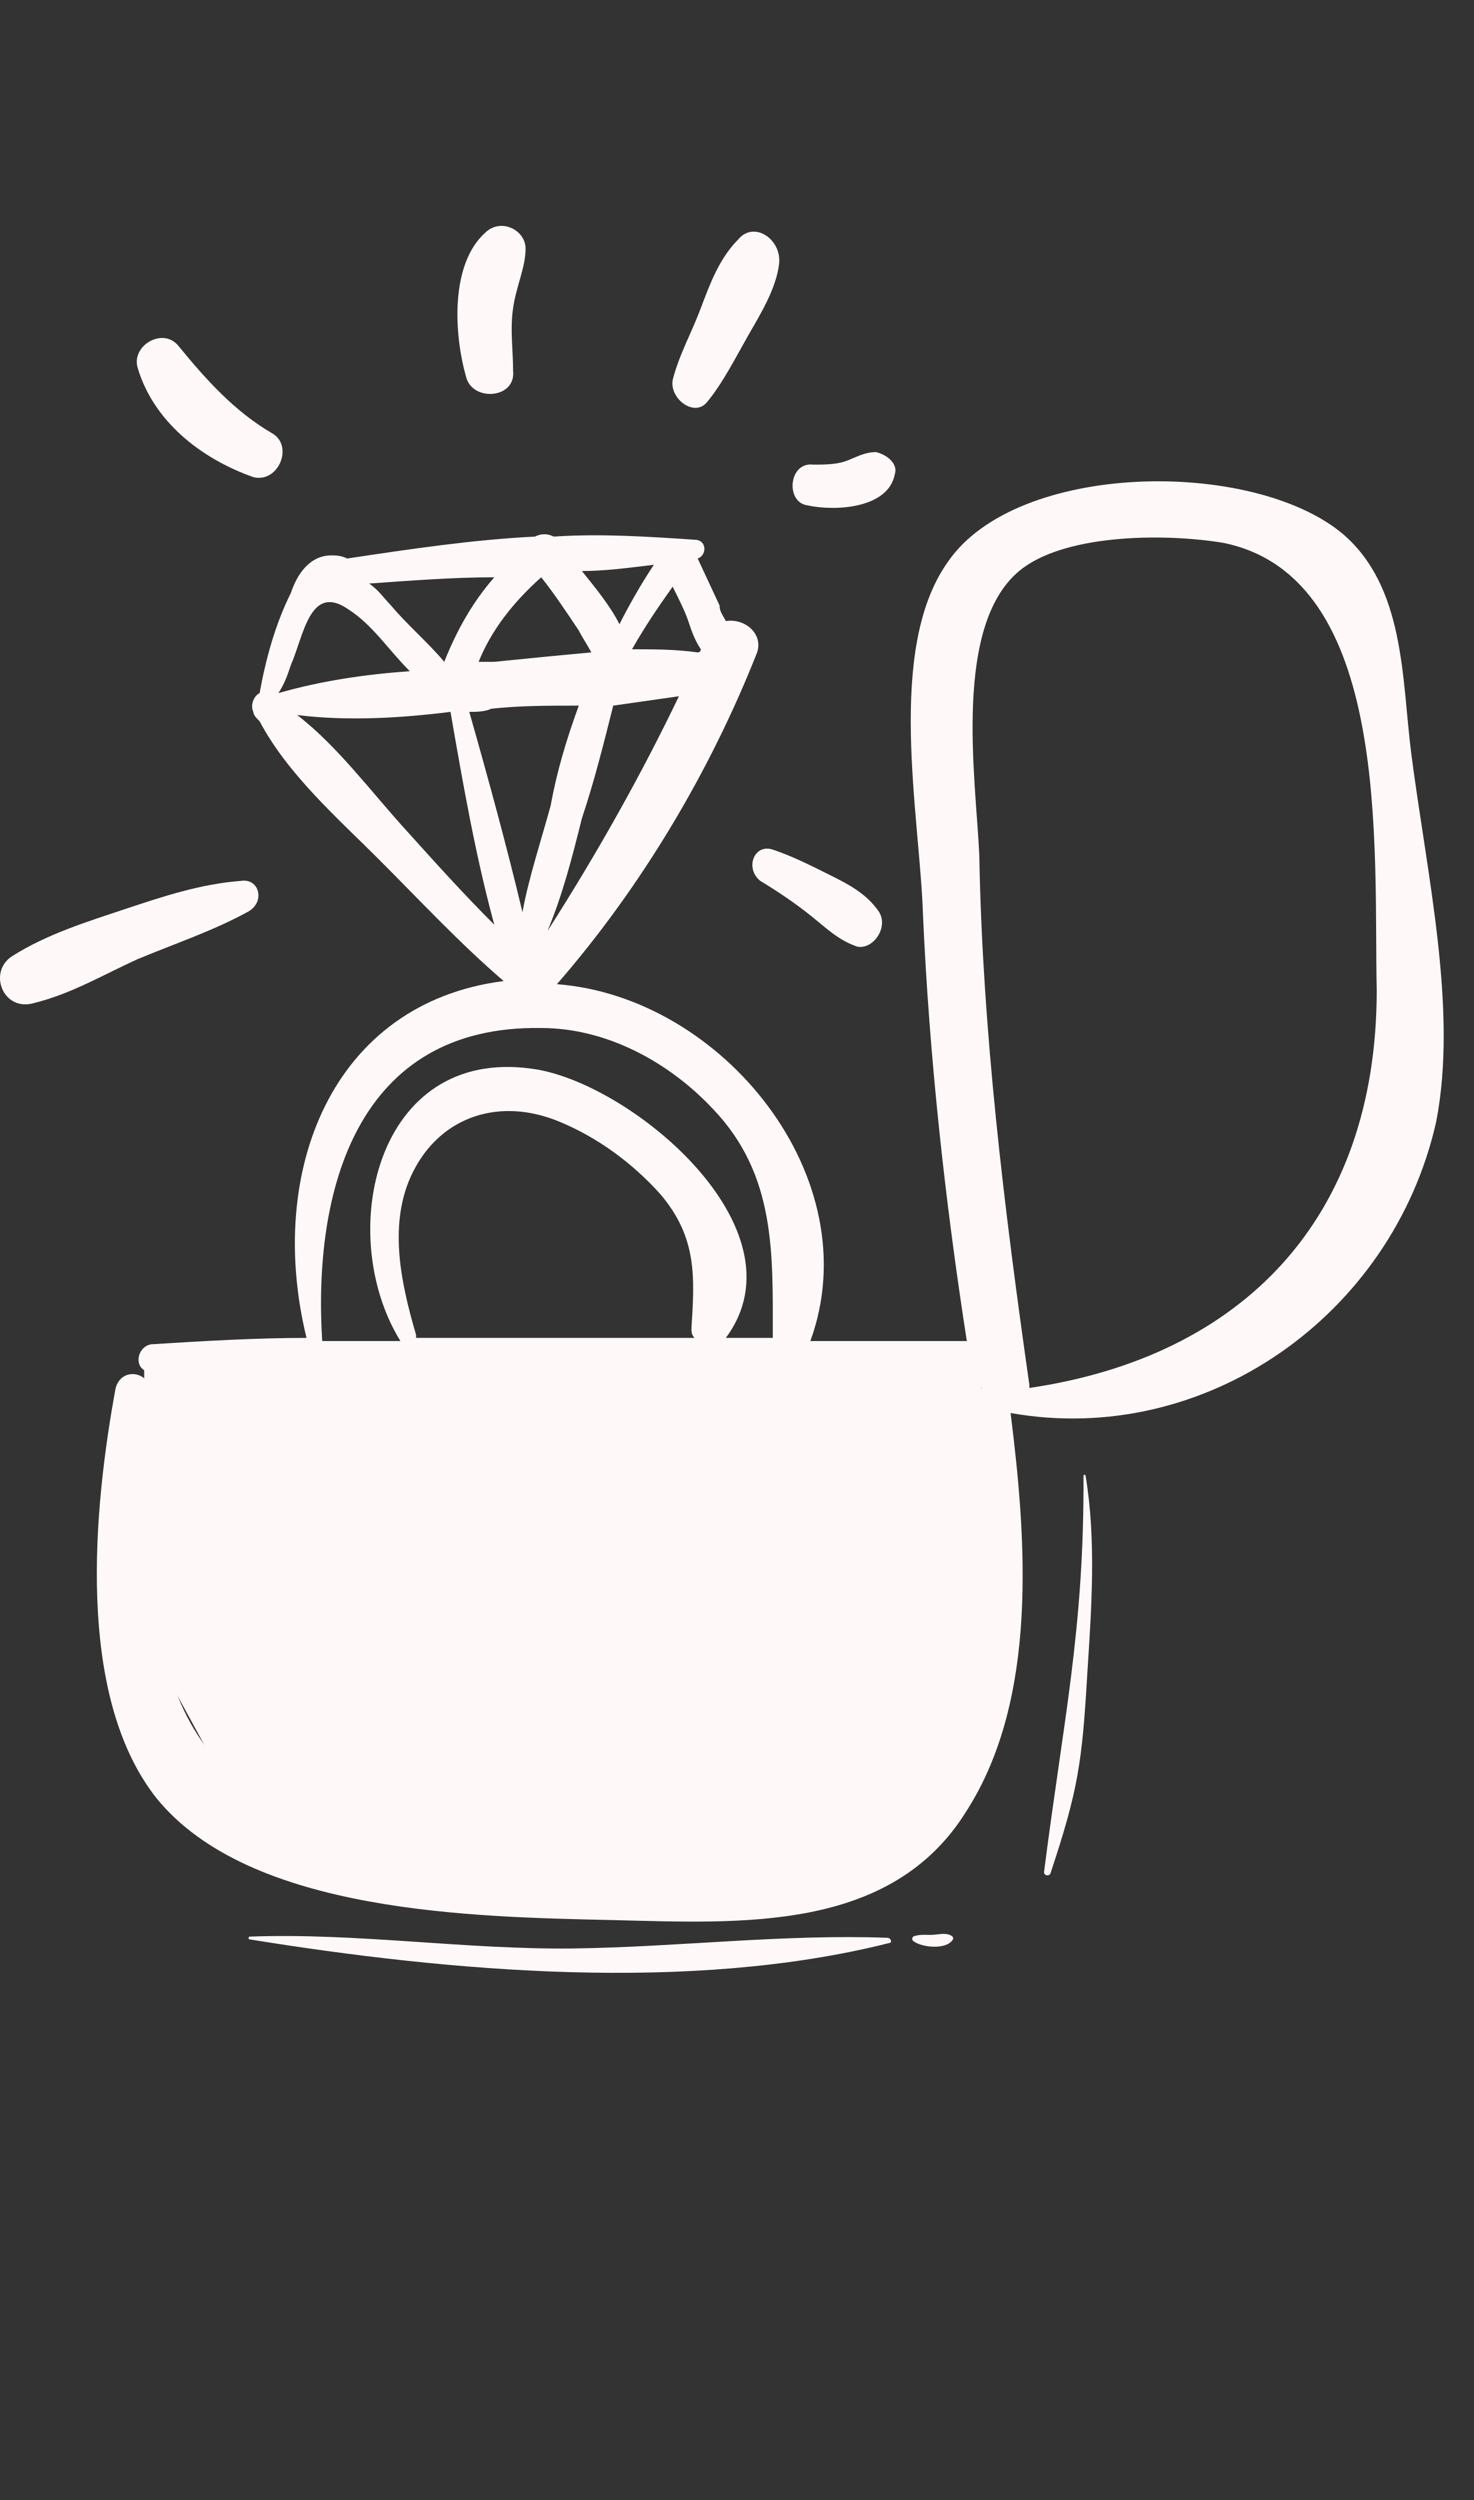
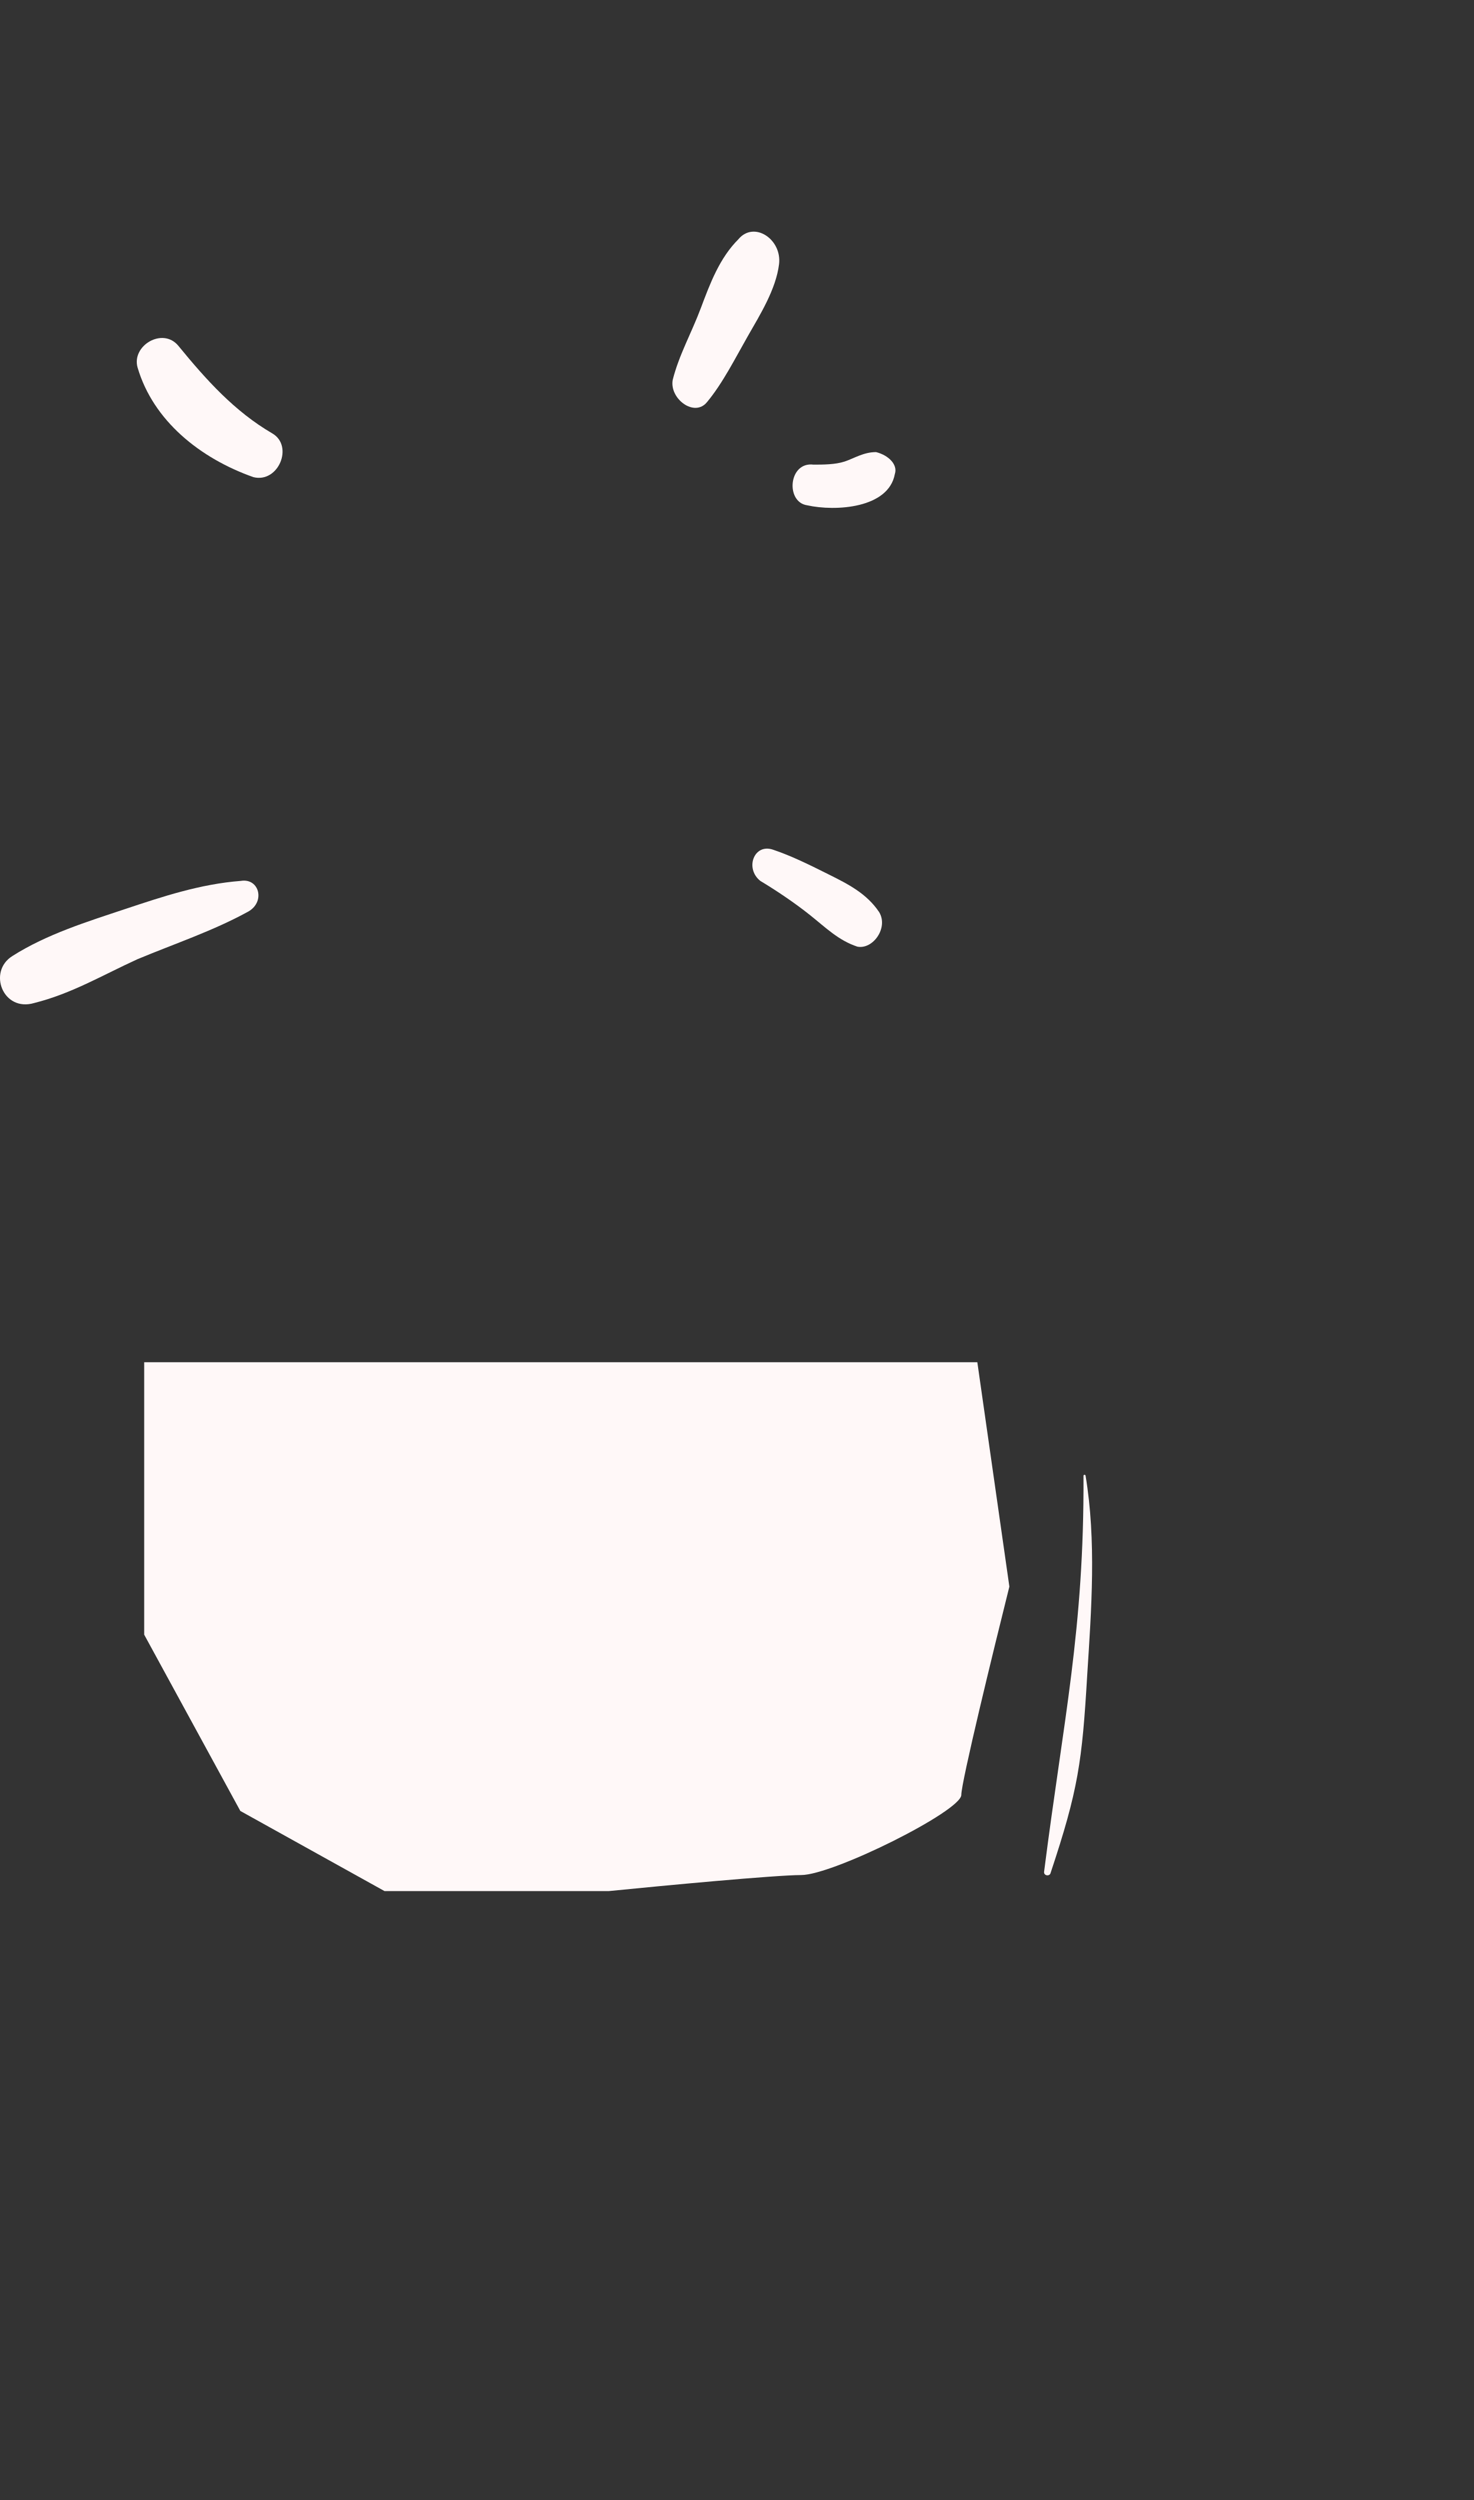
<svg xmlns="http://www.w3.org/2000/svg" width="46" height="78" viewBox="0 0 46 78" fill="none">
  <rect x="0" y="0" width="46" height="78" fill="#333333" stroke="none" />
  <path d="M32.583 58.401C32.572 58.526 32.758 58.549 32.786 58.436C33.653 55.831 33.769 54.977 33.93 52.251C34.061 50.193 34.217 48.079 33.878 46.038C33.869 46 33.817 46.005 33.813 46.04C33.836 50.843 33.186 53.651 32.583 58.401Z" fill="#FFF8F8" />
-   <path d="M29.73 60.524C29.757 60.48 29.747 60.429 29.703 60.401C29.536 60.294 29.34 60.347 29.152 60.362C28.933 60.381 28.736 60.336 28.527 60.407C28.465 60.425 28.448 60.52 28.5 60.558C28.767 60.763 29.517 60.838 29.73 60.524Z" fill="#FFF8F8" />
-   <path d="M27.704 60.458C24.448 60.336 21.165 60.746 17.908 60.79C14.534 60.832 11.165 60.298 7.797 60.42C7.748 60.421 7.742 60.508 7.791 60.507C14.04 61.517 21.543 62.184 27.743 60.622C27.862 60.614 27.8 60.466 27.704 60.458Z" fill="#FFF8F8" />
-   <path d="M44.038 23.48C43.745 21.136 43.843 18.304 41.89 16.644C39.058 14.3 31.734 14.398 29.586 17.523C27.633 20.257 28.707 25.433 28.805 28.558C29 32.952 29.488 37.444 30.172 41.839C28.609 41.839 26.949 41.839 25.289 41.839C27.144 36.761 22.554 31.097 17.379 30.706C20.015 27.679 22.164 24.066 23.628 20.355C23.824 19.769 23.238 19.28 22.652 19.378C22.554 19.183 22.456 19.085 22.456 18.89L21.773 17.425C22.066 17.327 22.066 16.839 21.676 16.839C20.211 16.741 18.746 16.644 17.281 16.741C17.086 16.644 16.89 16.644 16.695 16.741C14.742 16.839 12.789 17.132 10.836 17.425C10.64 17.327 10.445 17.327 10.348 17.327C9.664 17.327 9.273 17.913 9.078 18.499C8.59 19.476 8.297 20.55 8.102 21.624C7.906 21.722 7.809 22.015 7.906 22.21C7.906 22.308 8.004 22.405 8.102 22.503C8.98 24.163 10.543 25.53 11.812 26.8C13.082 28.069 14.351 29.436 15.719 30.608C10.348 31.292 8.297 36.565 9.566 41.741C8.004 41.741 6.344 41.839 4.781 41.937C4.293 41.937 4.098 42.718 4.684 42.815C12.984 44.28 22.262 44.085 30.66 43.304C30.367 43.401 30.074 43.597 30.074 43.987C30.269 47.014 30.562 50.237 29.781 53.167C28.609 57.951 23.433 58.538 19.136 58.342C16.109 58.245 12.203 58.147 9.469 56.877C3.609 54.143 5.074 48.479 4.683 43.401C4.683 42.815 3.805 42.62 3.609 43.304C2.926 47.014 2.34 52.874 4.879 56.096C7.808 59.71 14.839 59.807 19.136 59.905C23.14 60.002 27.828 60.295 30.171 56.487C32.417 52.971 32.027 47.991 31.538 44.085C37.593 45.159 43.452 41.057 44.819 35.003C45.503 31.487 44.527 27.288 44.038 23.48ZM17.086 29.046C17.574 27.874 17.867 26.702 18.16 25.53C18.551 24.358 18.844 23.187 19.137 22.015C19.82 21.917 20.504 21.82 21.188 21.722C20.015 24.163 18.648 26.605 17.086 29.046ZM21.48 19.378C21.578 19.671 21.676 19.964 21.871 20.257C21.871 20.257 21.871 20.355 21.773 20.355C21.09 20.257 20.406 20.257 19.723 20.257C20.113 19.573 20.504 18.988 20.992 18.304C21.188 18.695 21.383 19.085 21.48 19.378ZM20.406 17.62C20.015 18.206 19.625 18.89 19.332 19.476C19.039 18.89 18.551 18.304 18.16 17.816C18.844 17.816 19.625 17.718 20.406 17.62ZM16.89 18.011C17.281 18.499 17.672 19.085 18.062 19.671C18.16 19.866 18.355 20.159 18.453 20.355C17.379 20.452 16.402 20.55 15.426 20.648C15.23 20.648 15.035 20.648 14.937 20.648C15.328 19.671 16.012 18.792 16.89 18.011ZM15.426 18.011C14.742 18.792 14.254 19.671 13.863 20.648C13.375 20.062 12.691 19.476 12.203 18.89C12.008 18.695 11.812 18.402 11.52 18.206C12.887 18.109 14.156 18.011 15.426 18.011ZM9.078 20.745C9.469 19.866 9.664 18.206 10.836 18.988C11.617 19.476 12.105 20.257 12.789 20.941C11.422 21.038 10.055 21.233 8.688 21.624C8.883 21.331 8.981 21.038 9.078 20.745ZM12.691 25.921C11.617 24.749 10.543 23.284 9.274 22.308C10.836 22.503 12.496 22.405 14.059 22.21C14.449 24.456 14.84 26.702 15.426 28.851C14.449 27.874 13.57 26.898 12.691 25.921ZM14.645 22.21C14.84 22.21 15.133 22.21 15.328 22.112C16.207 22.015 17.086 22.015 18.062 22.015C17.672 23.089 17.379 24.066 17.183 25.14C16.89 26.214 16.5 27.386 16.305 28.46C15.816 26.409 15.23 24.261 14.645 22.21ZM12.984 41.741V41.643C12.496 39.983 12.105 38.128 12.887 36.566C13.766 34.807 15.621 34.222 17.476 35.003C18.648 35.491 19.723 36.273 20.601 37.249C21.773 38.616 21.676 39.885 21.578 41.448C21.578 41.545 21.578 41.643 21.676 41.741C18.746 41.741 15.914 41.741 12.984 41.741ZM24.117 41.741C23.629 41.741 23.14 41.741 22.555 41.741C22.555 41.741 22.555 41.741 22.652 41.741C25.191 38.323 19.625 33.733 16.598 33.343C11.715 32.659 10.445 38.518 12.496 41.839C11.715 41.839 10.836 41.839 10.055 41.839C9.762 37.151 11.129 31.976 16.89 32.073C18.941 32.073 20.894 33.147 22.262 34.612C24.215 36.663 24.117 39.104 24.117 41.741ZM32.124 43.303V43.206C31.343 37.737 30.66 32.171 30.562 26.702C30.465 24.358 29.683 19.378 31.929 17.718C33.394 16.644 36.421 16.644 38.179 16.937C43.452 18.011 42.867 26.507 42.964 30.901C42.964 38.03 38.765 42.327 32.124 43.303Z" fill="#FFF8F8" />
  <path d="M7.516 27.483C6.247 27.581 5.075 27.972 3.903 28.362C2.731 28.753 1.462 29.144 0.387 29.827C-0.394 30.315 0.094 31.585 1.071 31.292C2.243 30.999 3.219 30.413 4.293 29.925C5.465 29.437 6.637 29.046 7.711 28.46C8.297 28.167 8.102 27.386 7.516 27.483Z" fill="#FFF8F8" />
  <path d="M8.493 13.519C7.321 12.835 6.442 11.859 5.563 10.785C5.075 10.199 4.098 10.785 4.294 11.468C4.782 13.128 6.247 14.3 7.907 14.886C8.688 15.082 9.176 13.91 8.493 13.519Z" fill="#FFF8F8" />
-   <path d="M16.402 7.757C16.402 7.171 15.621 6.781 15.133 7.269C14.059 8.246 14.156 10.394 14.547 11.761C14.742 12.542 16.11 12.445 16.012 11.566C16.012 10.882 15.914 10.296 16.012 9.613C16.11 8.929 16.402 8.343 16.402 7.757Z" fill="#FFF8F8" />
  <path d="M23.043 7.465C22.457 8.051 22.164 8.832 21.871 9.613C21.578 10.394 21.187 11.078 20.992 11.859C20.894 12.445 21.675 13.031 22.066 12.543C22.554 11.957 22.945 11.175 23.335 10.492C23.726 9.808 24.214 9.027 24.312 8.246C24.41 7.465 23.531 6.879 23.043 7.465Z" fill="#FFF8F8" />
  <path d="M27.34 14.105C26.949 14.105 26.656 14.3 26.363 14.398C26.07 14.496 25.68 14.496 25.387 14.496C24.606 14.398 24.508 15.667 25.191 15.765C26.07 15.96 27.73 15.863 27.926 14.789C28.023 14.496 27.73 14.203 27.34 14.105Z" fill="#FFF8F8" />
  <path d="M27.438 28.46C27.047 27.874 26.461 27.581 25.875 27.288C25.289 26.995 24.703 26.702 24.117 26.507C23.531 26.312 23.238 27.093 23.727 27.483C24.215 27.776 24.801 28.167 25.289 28.558C25.777 28.948 26.168 29.339 26.754 29.534C27.242 29.632 27.73 28.948 27.438 28.46Z" fill="#FFF8F8" />
  <path d="M4.5 51V42.5H30.5L31.5 49.5C31 51.5 30 55.6 30 56C30 56.5 26 58.5 25 58.5C24.2 58.5 20.667 58.833 19 59H12L7.5 56.5L4.5 51Z" fill="#FFF8F8" />
</svg>